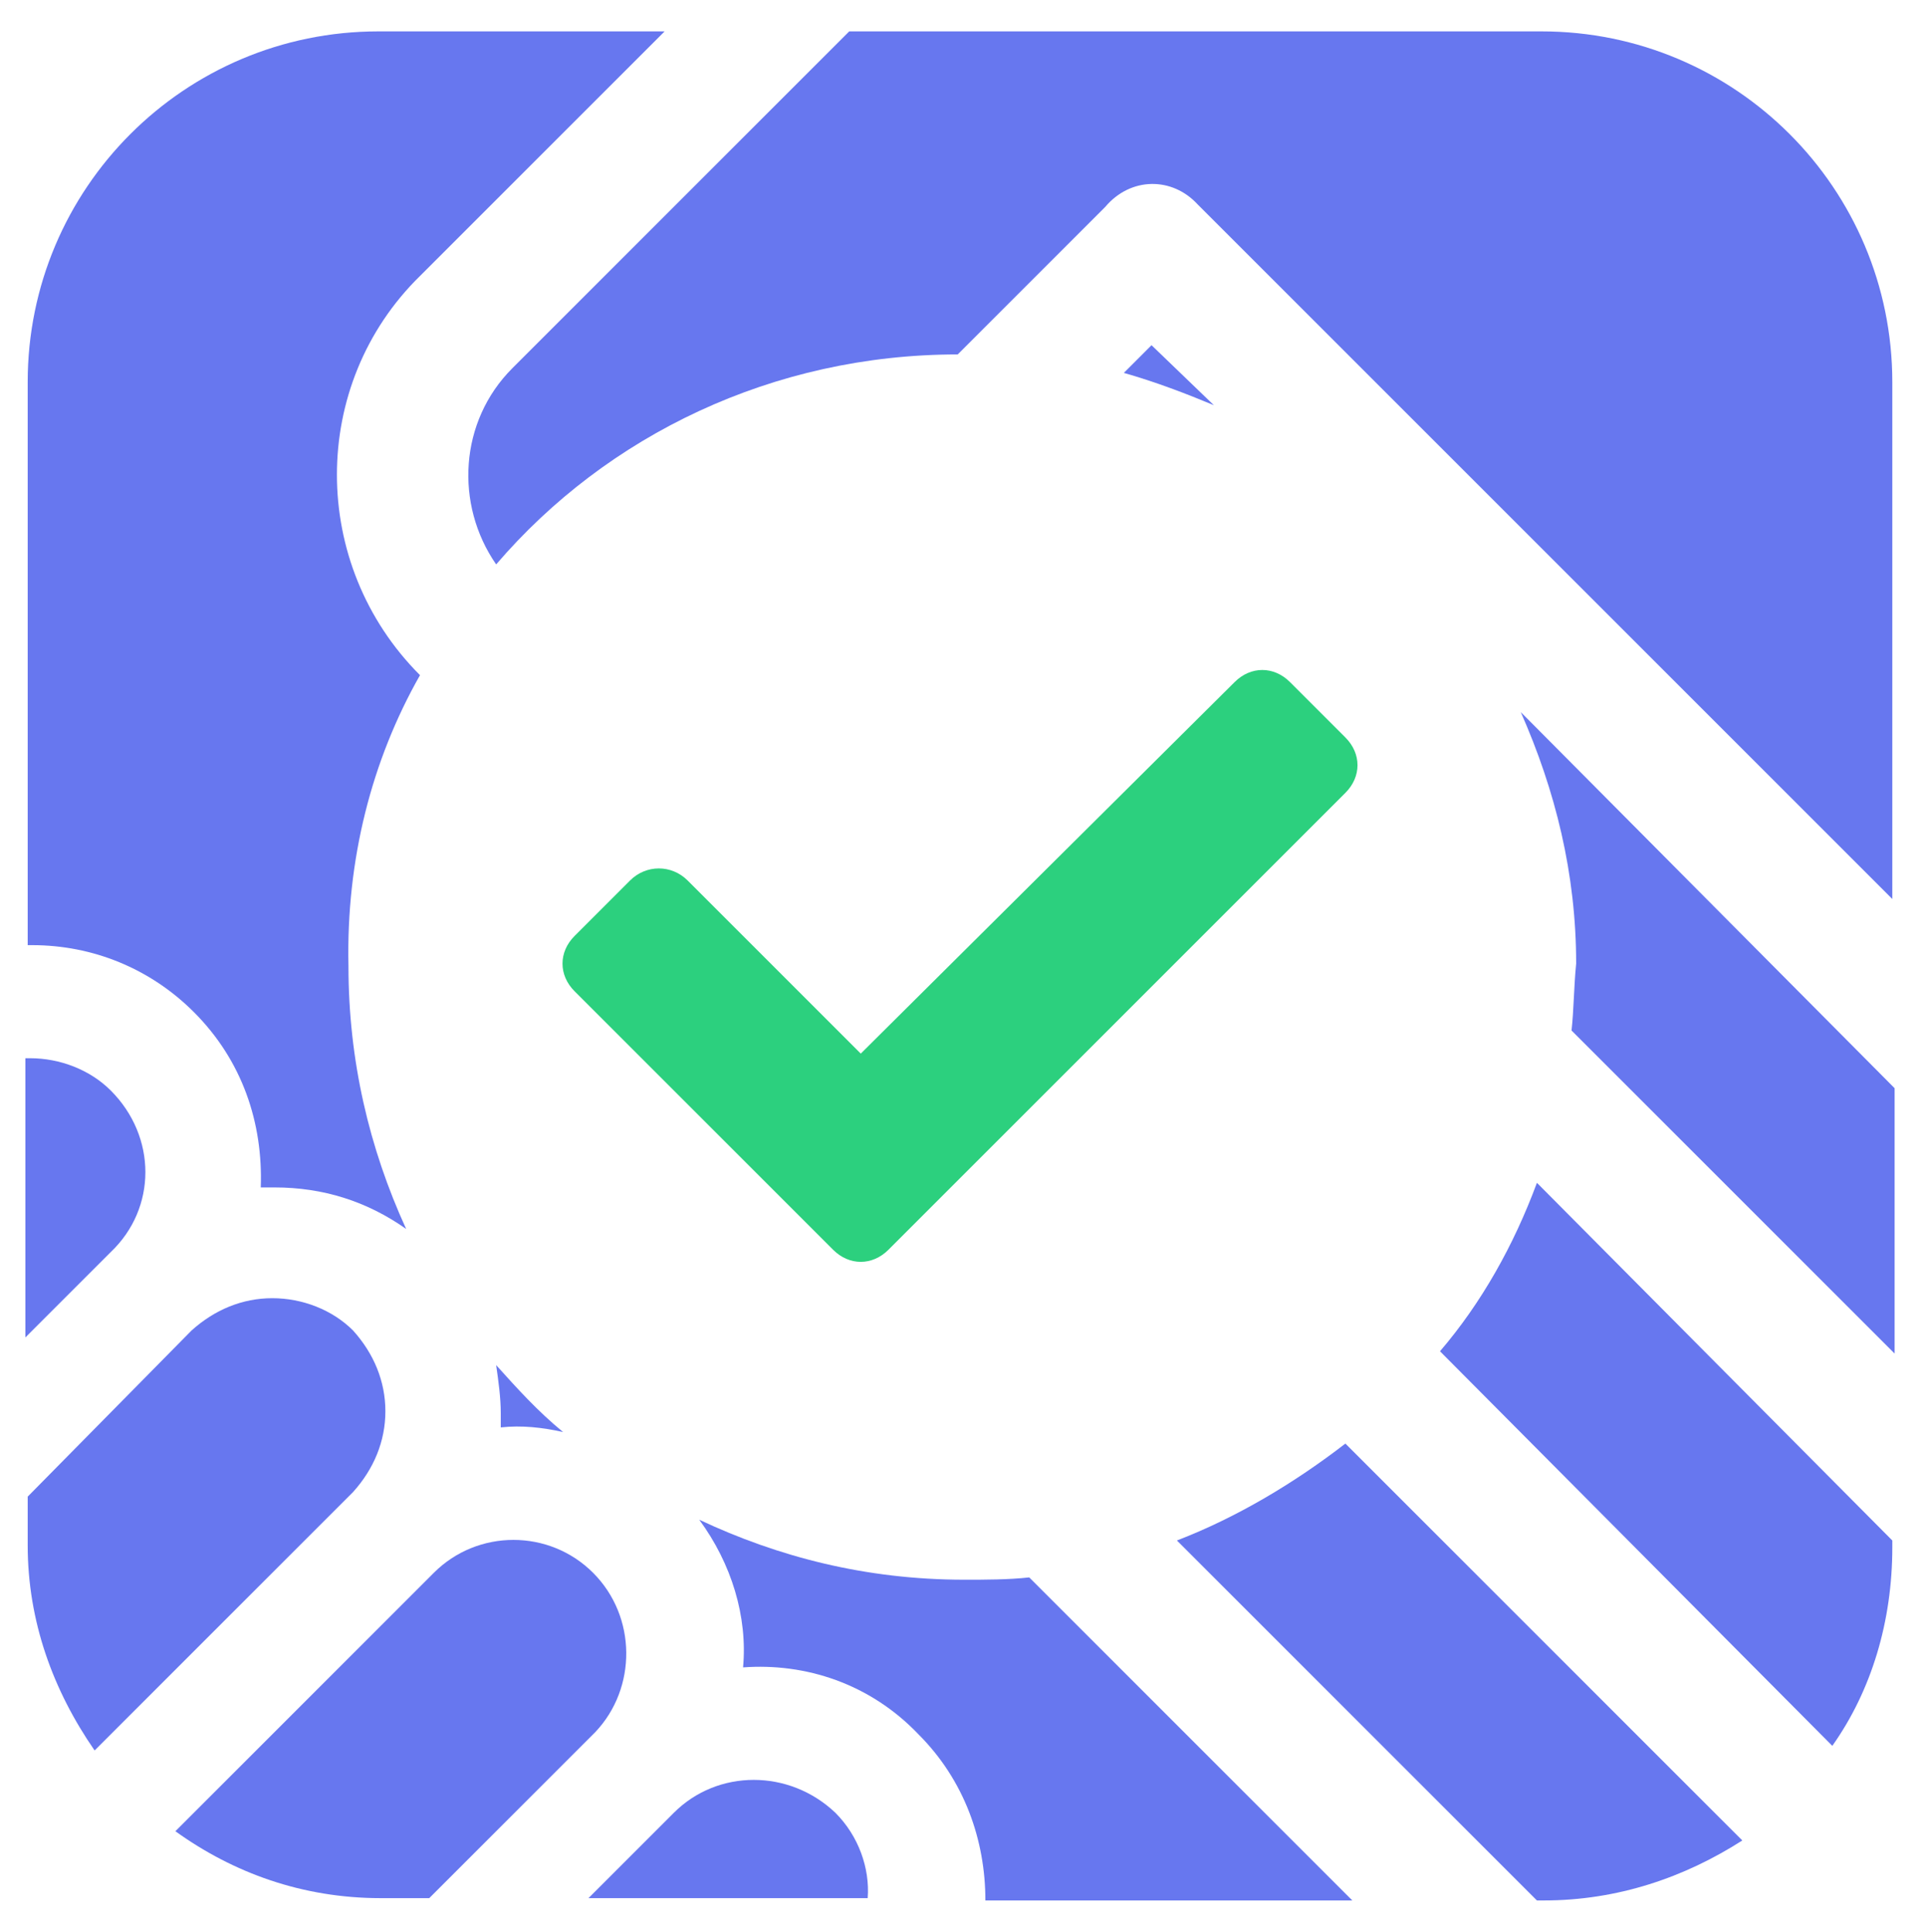
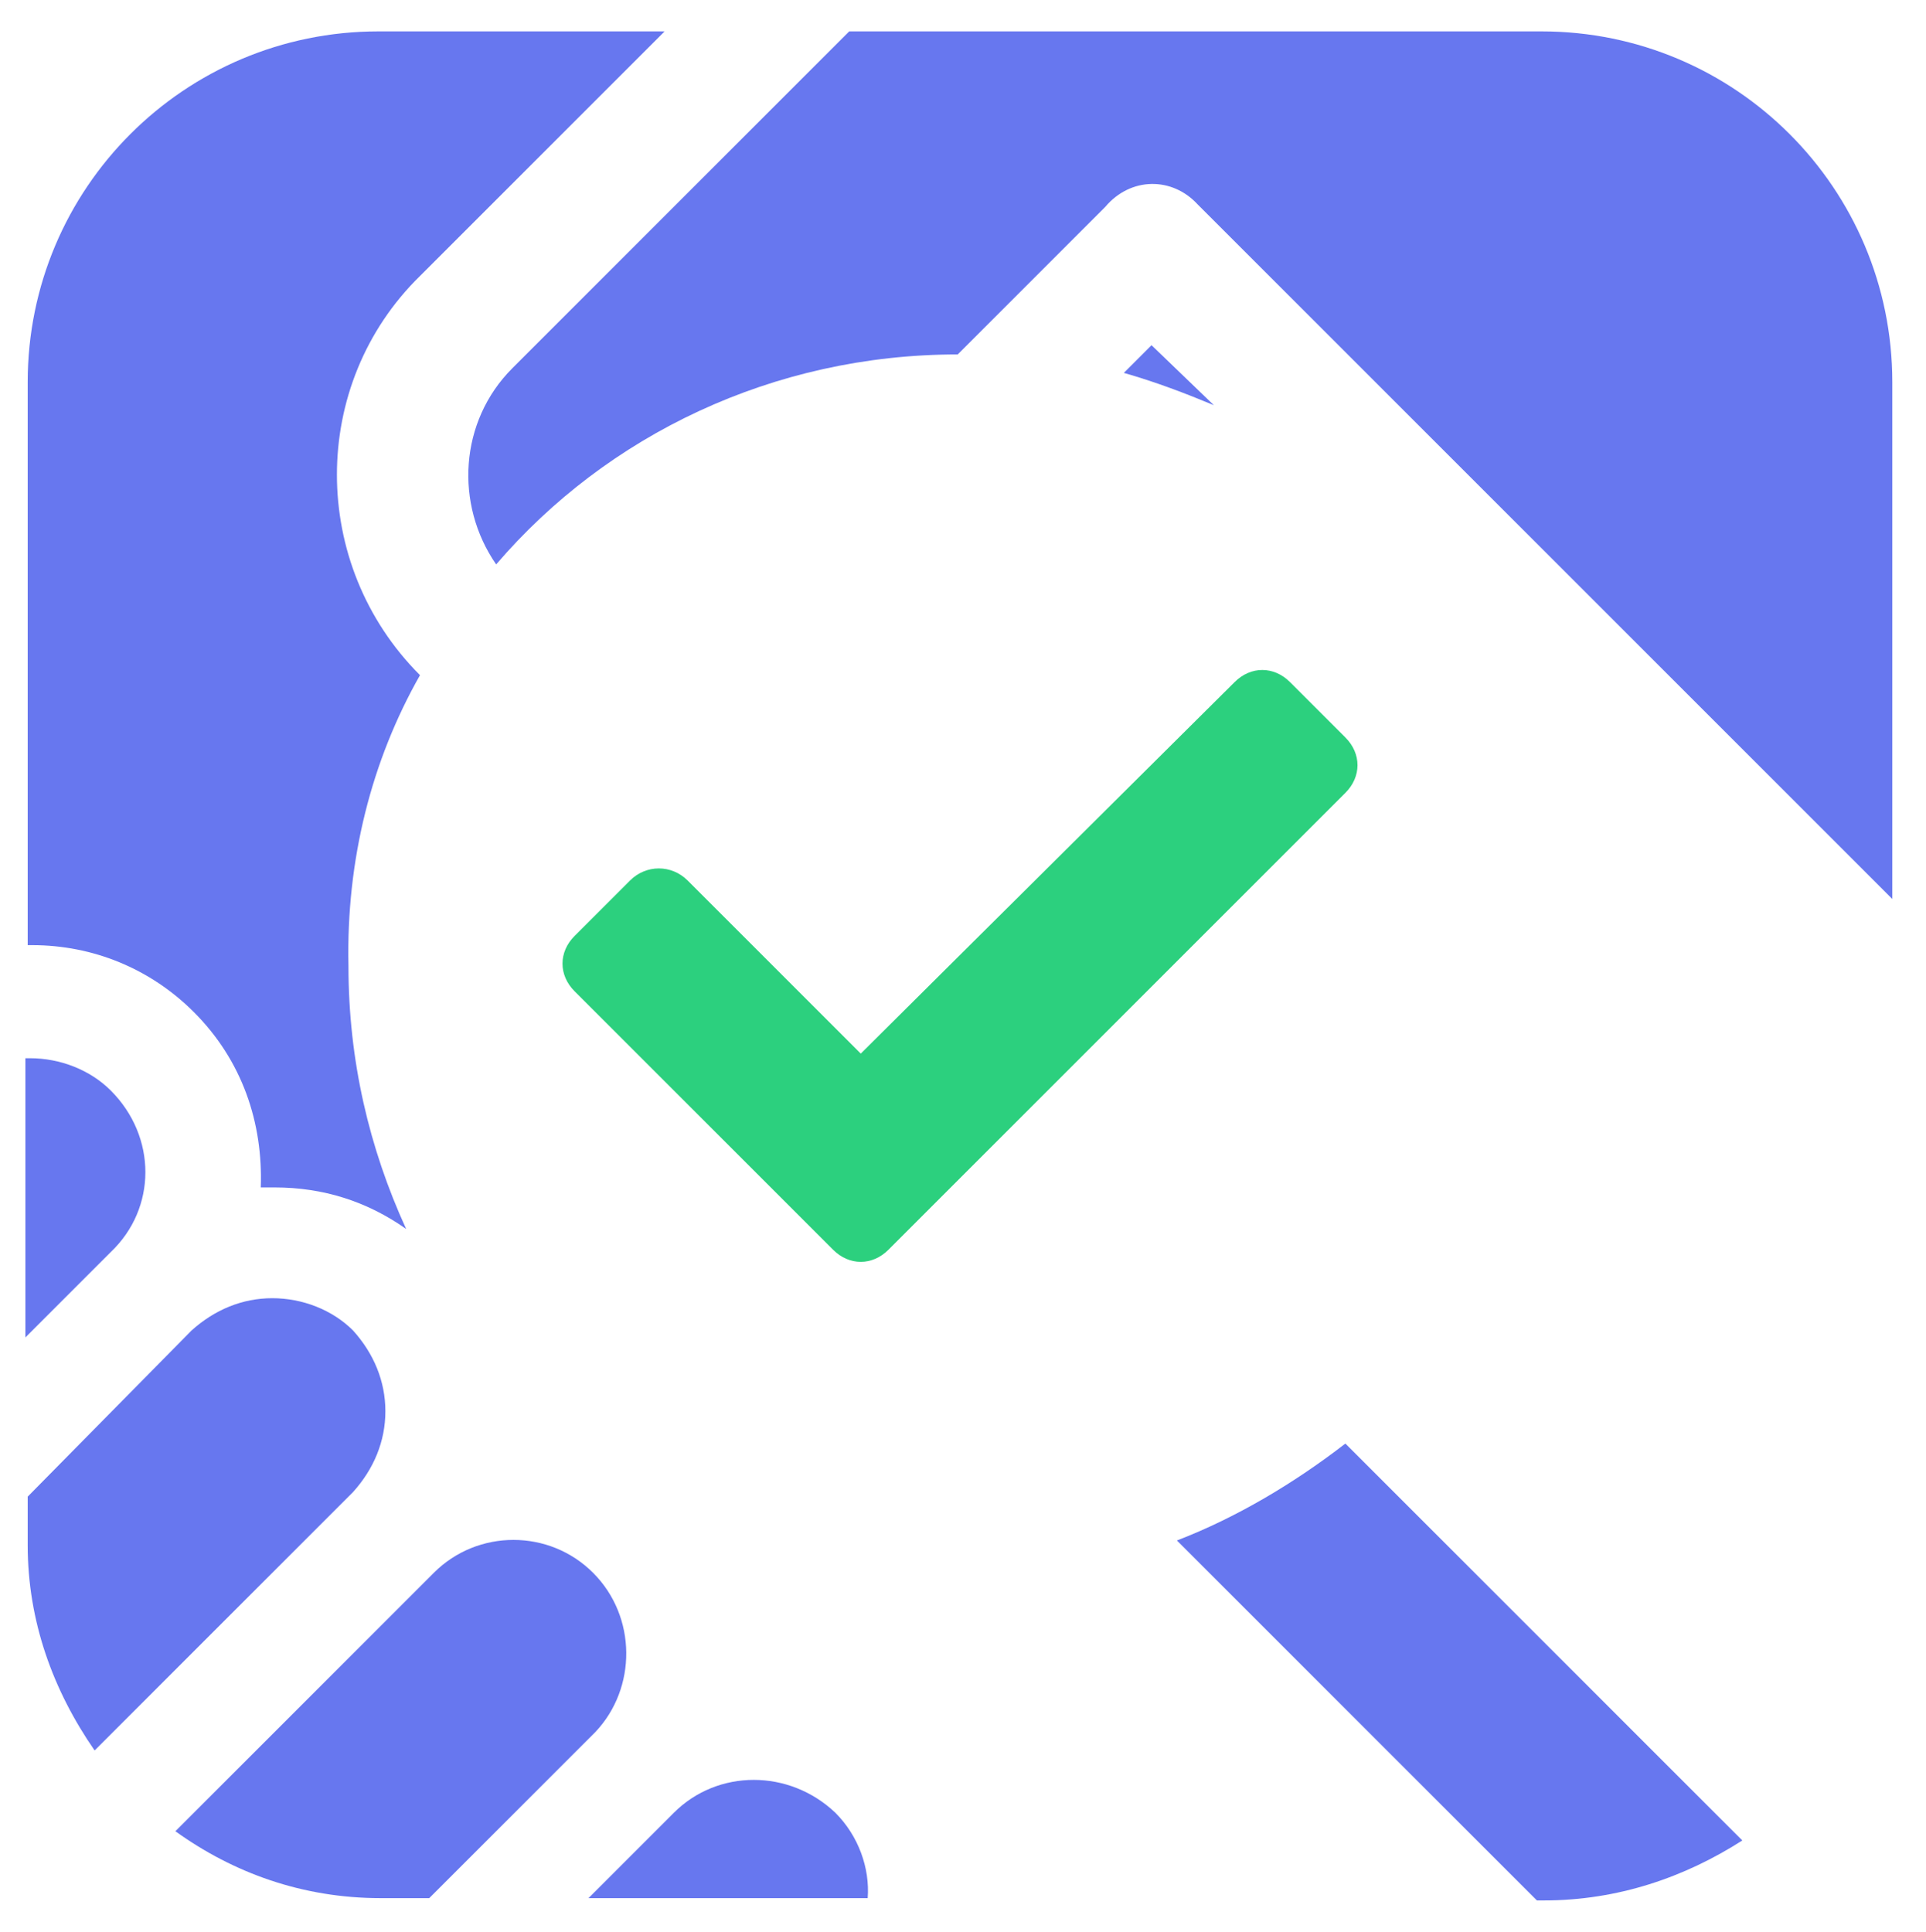
<svg xmlns="http://www.w3.org/2000/svg" xml:space="preserve" style="max-height: 500px" viewBox="23.4 23.14 83.46 83.72" y="0px" x="0px" id="_x30_3_cooperation" version="1.1" width="83.46" height="83.72">
  <style type="text/css">
	.st0{fill:#FFFFFF;}
	.st1{fill:#6777EF;}
	.st2{fill:#2CD07E;}
</style>
  <rect height="130" width="130" class="st0" />
  <path d="M75.3,32l30.1,30.1V39.7c0-8.4-6.8-15.2-15.2-15.2h-30L45.6,39.1c-2.3,2.3-2.5,5.9-0.7,8.5&#10;&#09;c4.8-5.6,12-9.1,20-9.1l6.4-6.4C72.4,30.8,74.2,30.8,75.3,32z" class="st1" />
  <path d="M40.1,84.3c0-1.3-0.5-2.5-1.4-3.5c-0.9-0.9-2.2-1.4-3.5-1.4s-2.5,0.5-3.5,1.4L24.6,88v2.1&#10;&#09;c0,3.3,1.1,6.3,2.9,8.9l11.2-11.2C39.6,86.8,40.1,85.6,40.1,84.3z" class="st1" />
  <path d="M49.1,91.3c-1.9-1.9-5-1.9-6.9,0L31,102.5c2.5,1.8,5.5,2.9,8.9,2.9H42l7.2-7.2C51,96.3,51,93.2,49.1,91.3z" class="st1" />
  <path d="M52.6,101.7l-3.7,3.7H61c0.1-1.3-0.4-2.7-1.4-3.7C57.6,99.8,54.5,99.8,52.6,101.7z" class="st1" />
  <path d="M28.2,70.4C27.3,69.5,26,69,24.7,69c-0.1,0-0.1,0-0.2,0v12.1l3.7-3.7C30.2,75.5,30.2,72.4,28.2,70.4z" class="st1" />
-   <path d="M53.7,89c1.4,1.9,2.1,4.2,1.9,6.4c2.7-0.2,5.5,0.7,7.6,2.9c2,2,2.9,4.6,2.9,7.2H82l-14-14&#10;&#09;c-0.9,0.1-1.9,0.1-2.8,0.1C60.9,91.6,57.1,90.6,53.7,89z" class="st1" />
-   <path d="M44.9,82.3c0.1,0.7,0.2,1.4,0.2,2.1c0,0.2,0,0.4,0,0.6c0.9-0.1,1.8,0,2.7,0.2C46.7,84.3,45.8,83.3,44.9,82.3z" class="st1" />
  <path d="M90,105.5h0.3c3.2,0,6.1-1,8.6-2.6L81.7,85.7c-2.2,1.7-4.7,3.2-7.3,4.2L90,105.5z" class="st1" />
  <path d="M73.3,38.1l-1.2,1.2c1.4,0.4,2.7,0.9,3.9,1.4L73.3,38.1z" class="st1" />
-   <path d="M91.5,67.8l14,14V70.3L89.3,54c1.5,3.4,2.4,7,2.4,10.9C91.6,65.9,91.6,66.9,91.5,67.8z" class="st1" />
-   <path d="M102.8,98.8c1.7-2.4,2.6-5.4,2.6-8.6v-0.3L90,74.4c-1,2.7-2.4,5.2-4.2,7.3L102.8,98.8z" class="st1" />
  <path d="M41.6,52.4c-4.8-4.8-4.8-12.6,0-17.3l10.6-10.6H39.8c-8.4,0-15.2,6.8-15.2,15.2v24.4c0.1,0,0.1,0,0.2,0&#10;&#09;c2.6,0,5.1,1,7,2.9c2.1,2.1,3,4.8,2.9,7.6c0.2,0,0.4,0,0.6,0c2.1,0,4,0.6,5.7,1.8c-1.6-3.5-2.5-7.3-2.5-11.4&#10;&#09;C38.4,60.4,39.5,56.1,41.6,52.4z" class="st1" />
  <path d="M50.7,61.3l-2.4,2.4c-0.7,0.7-0.7,1.7,0,2.4l11.2,11.2c0.7,0.7,1.7,0.7,2.4,0l19.8-19.8c0.7-0.7,0.7-1.7,0-2.4&#10;&#09;l-2.4-2.4c-0.7-0.7-1.7-0.7-2.4,0L60.7,68.8l-7.5-7.5C52.5,60.6,51.4,60.6,50.7,61.3z" class="st2" />
</svg>